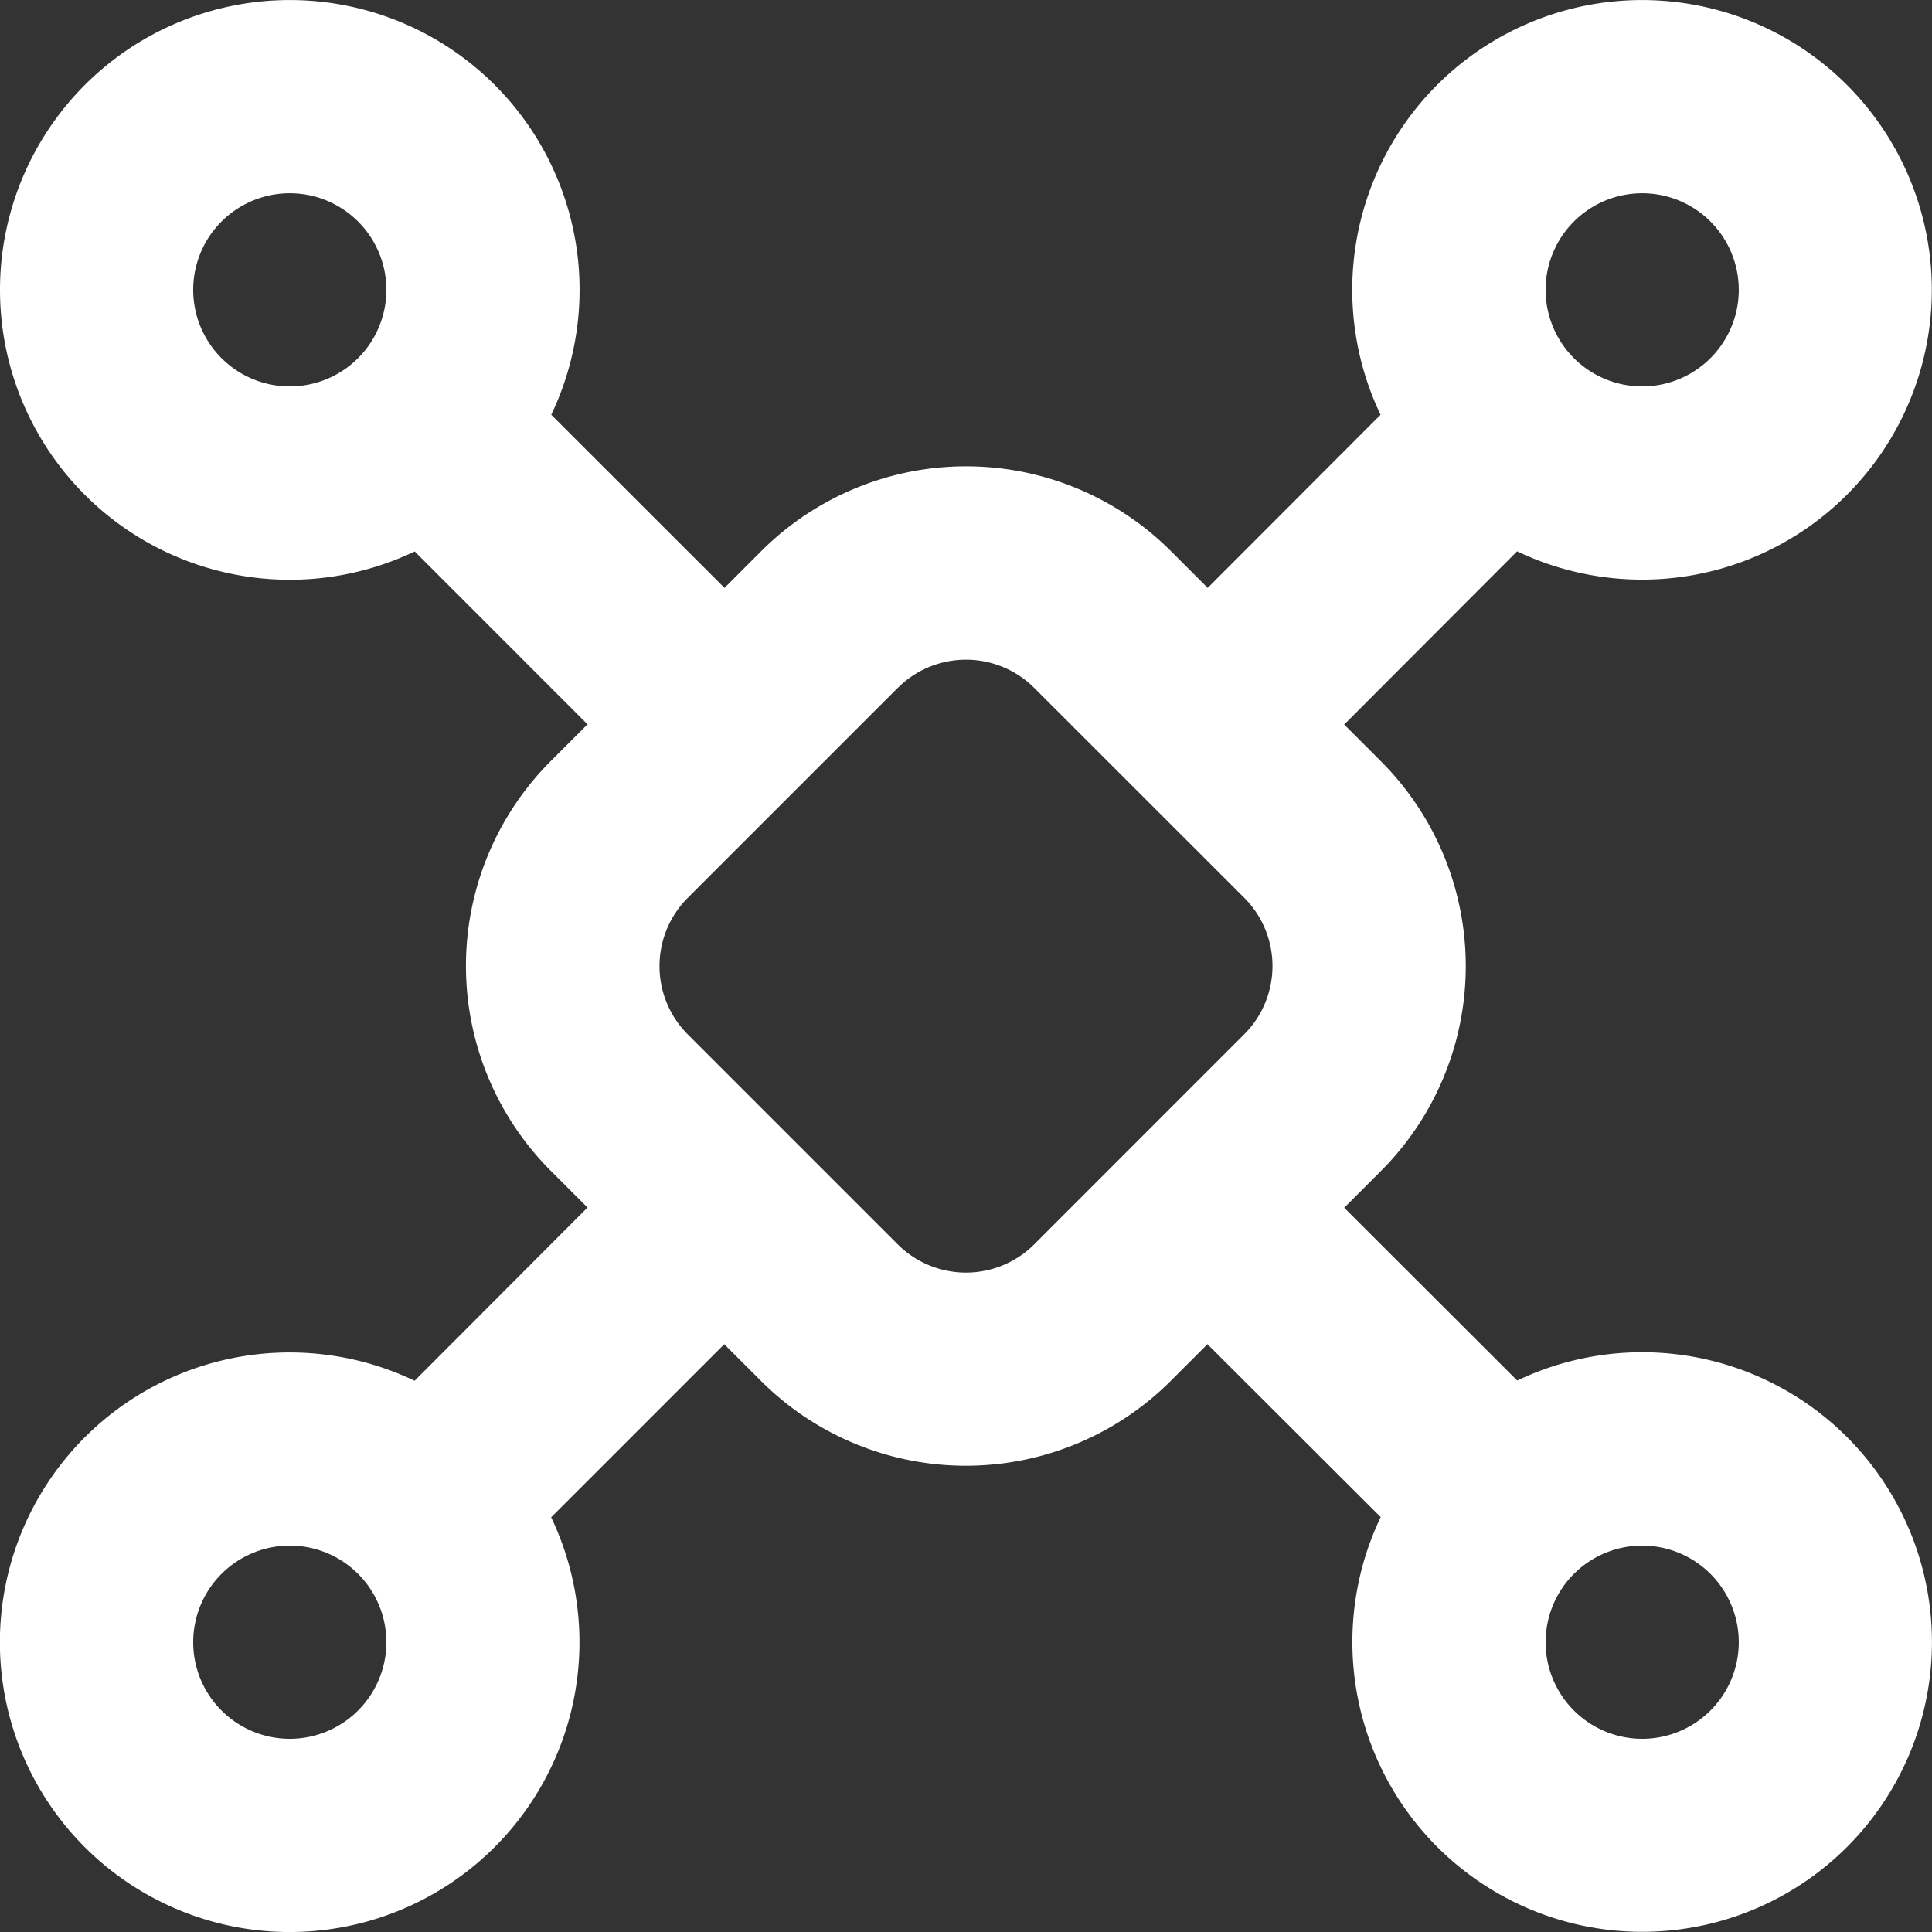
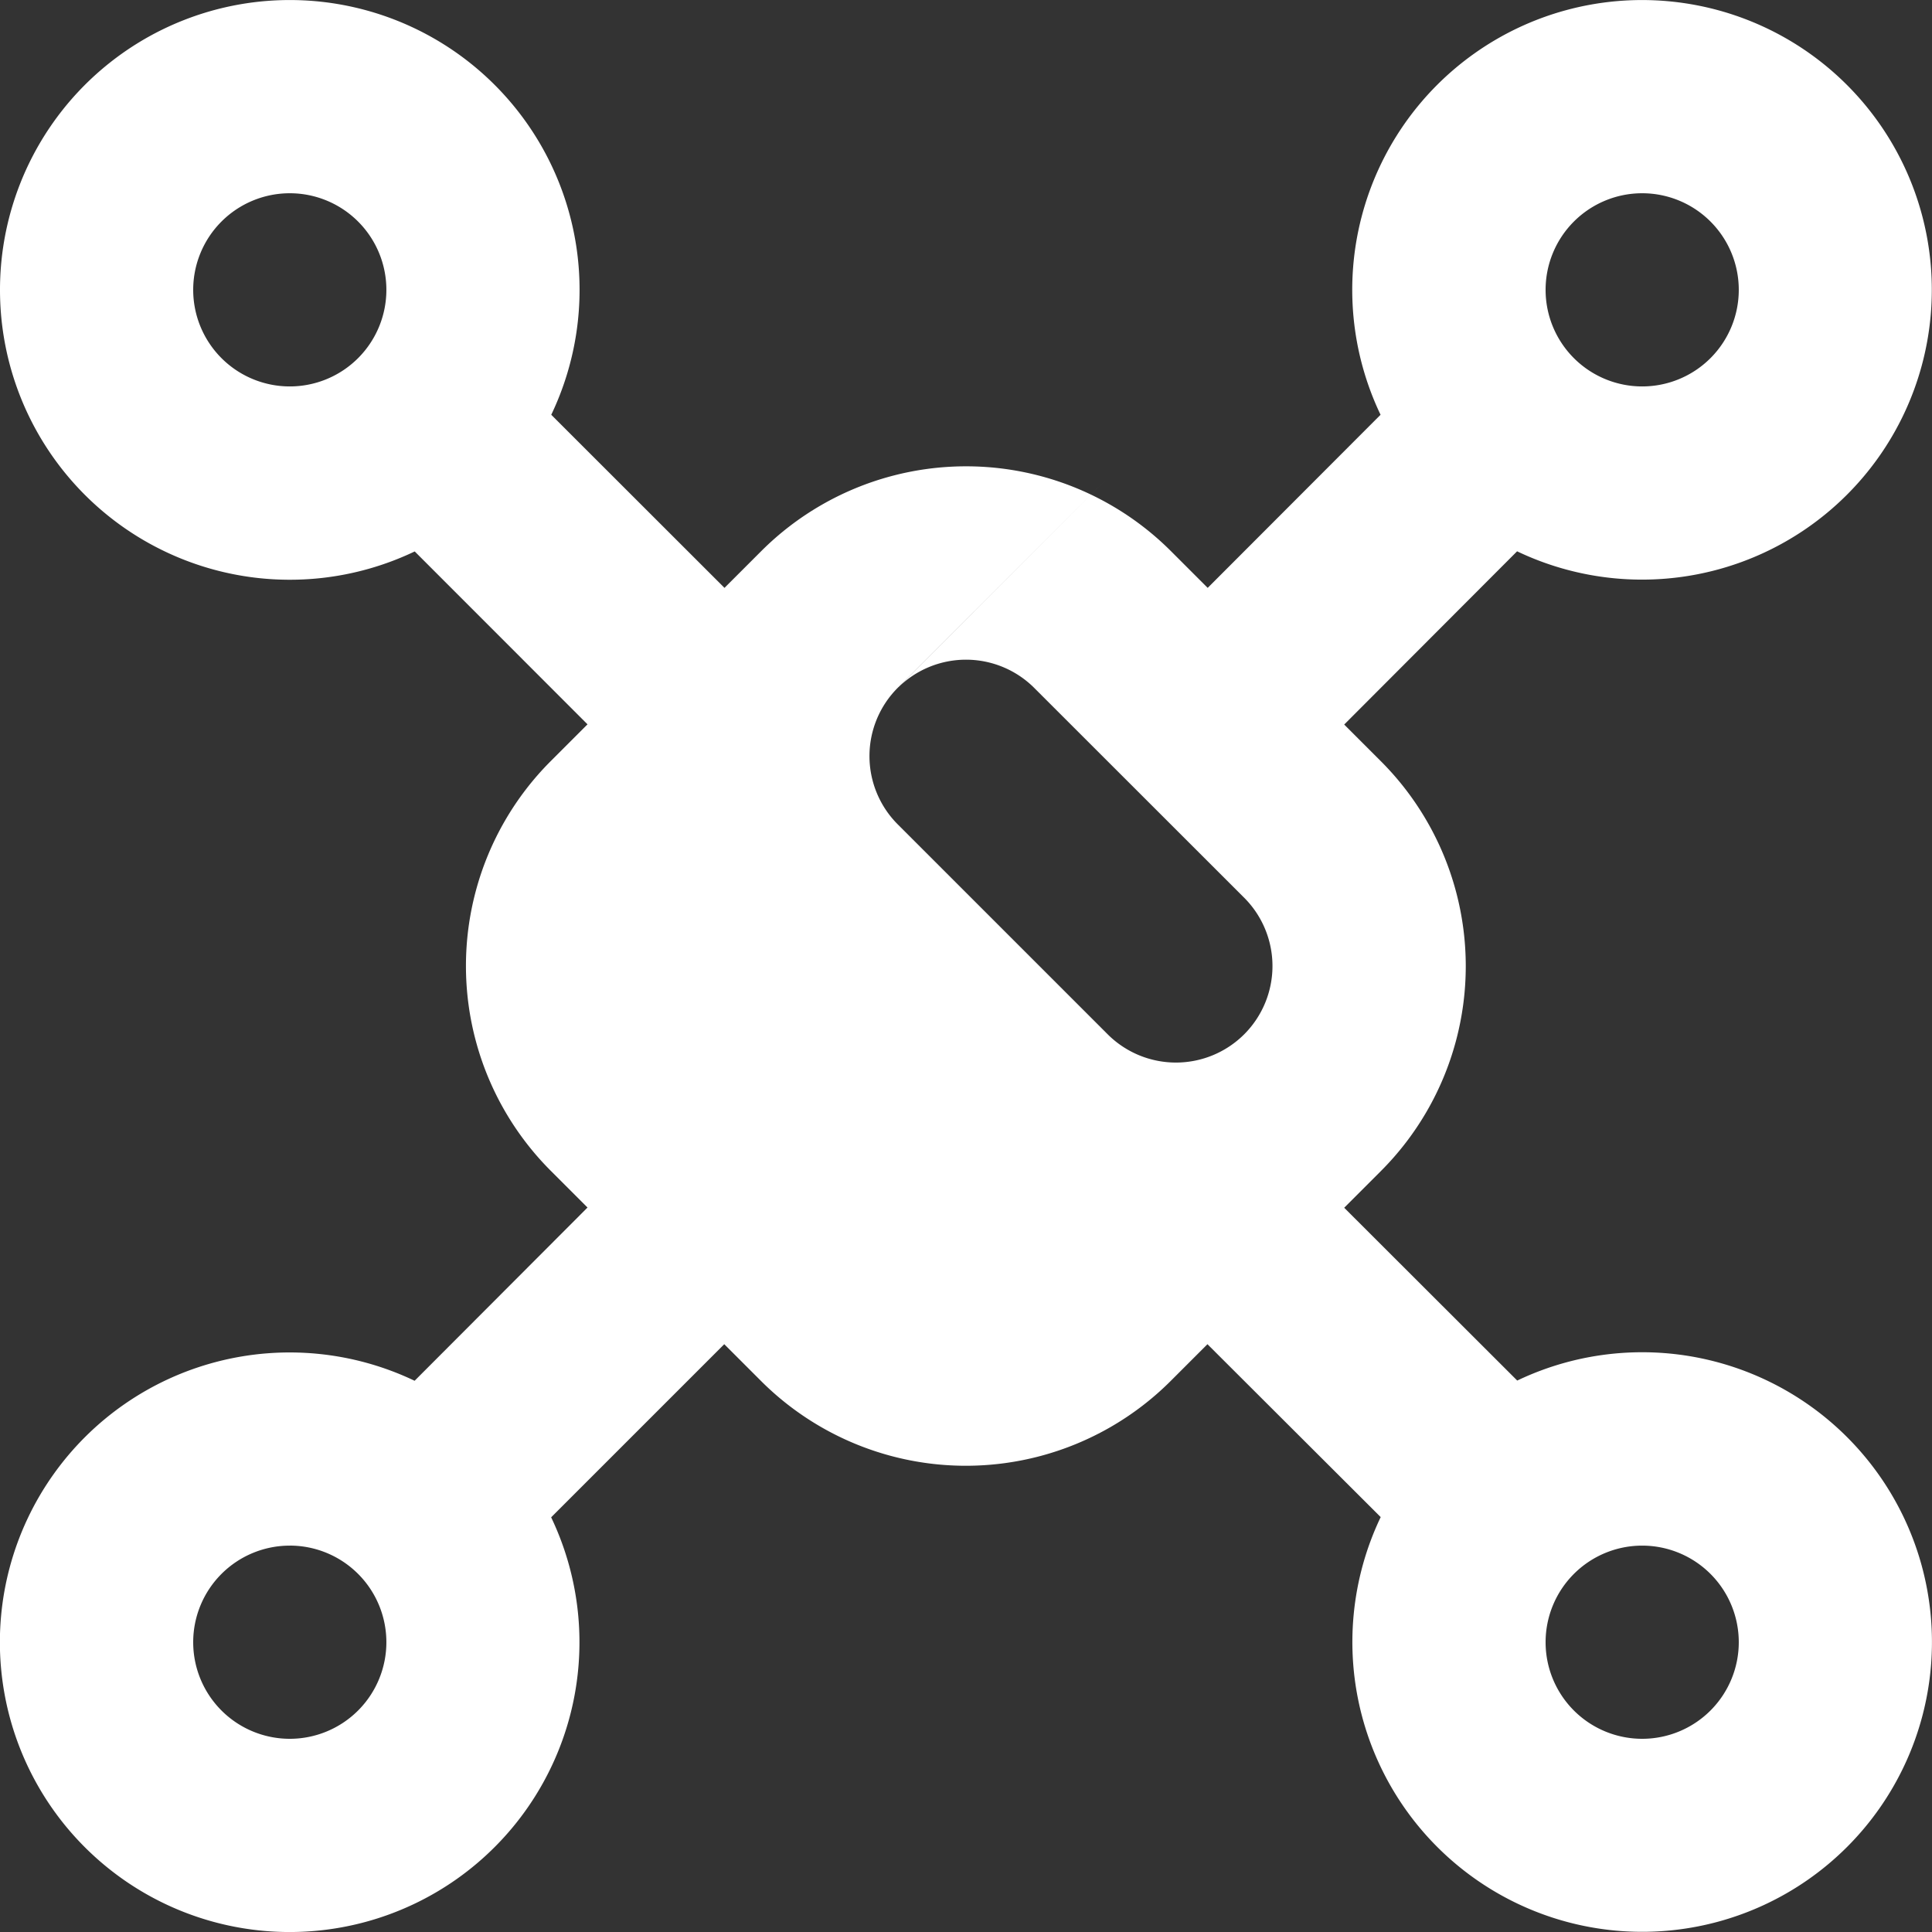
<svg xmlns="http://www.w3.org/2000/svg" width="73.75" height="73.752" viewBox="0 0 73.75 73.752">
  <rect x="0" y="0" width="73.75" height="73.752" fill="#333333" stroke="none" />
-   <path id="api-svgrepo-com" d="M.5,11.564a11.062,11.062,0,1,1,21.043,4.769l6.613,6.608,1.4-1.4a11.062,11.062,0,0,1,15.645,0l1.4,1.4L53.2,16.333a11.062,11.062,0,1,1,5.212,5.212l-6.6,6.613,1.4,1.4a11.062,11.062,0,0,1,0,15.645l-1.4,1.4L58.417,53.2a11.062,11.062,0,1,1-5.212,5.212l-6.613-6.6-1.4,1.4a11.062,11.062,0,0,1-15.645,0l-1.4-1.4-6.608,6.608a11.062,11.062,0,1,1-5.212-5.212l6.6-6.613-1.4-1.4a11.062,11.062,0,0,1,0-15.645l1.4-1.4L16.331,21.55A11.062,11.062,0,0,1,.5,11.564ZM11.562,7.877a3.687,3.687,0,1,0,3.687,3.687A3.687,3.687,0,0,0,11.562,7.877Zm0,51.624a3.687,3.687,0,1,0,3.687,3.687A3.687,3.687,0,0,0,11.562,59.5ZM59.5,63.188a3.687,3.687,0,1,1,3.687,3.687A3.687,3.687,0,0,1,59.5,63.188ZM63.187,7.877a3.687,3.687,0,1,0,3.687,3.687,3.687,3.687,0,0,0-3.687-3.687ZM34.769,26.761a3.687,3.687,0,0,1,5.212,0l8.014,8.009a3.687,3.687,0,0,1,0,5.212L39.98,48a3.687,3.687,0,0,1-5.212,0l-8.014-8.014a3.687,3.687,0,0,1,0-5.212l8.014-8.014Z" transform="translate(-0.5 -0.5)" fill="#fff" fill-rule="evenodd" />
+   <path id="api-svgrepo-com" d="M.5,11.564a11.062,11.062,0,1,1,21.043,4.769l6.613,6.608,1.4-1.4a11.062,11.062,0,0,1,15.645,0l1.4,1.4L53.2,16.333a11.062,11.062,0,1,1,5.212,5.212l-6.6,6.613,1.4,1.4a11.062,11.062,0,0,1,0,15.645l-1.4,1.4L58.417,53.2a11.062,11.062,0,1,1-5.212,5.212l-6.613-6.6-1.4,1.4a11.062,11.062,0,0,1-15.645,0l-1.4-1.4-6.608,6.608a11.062,11.062,0,1,1-5.212-5.212l6.6-6.613-1.4-1.4a11.062,11.062,0,0,1,0-15.645l1.4-1.4L16.331,21.55A11.062,11.062,0,0,1,.5,11.564ZM11.562,7.877a3.687,3.687,0,1,0,3.687,3.687A3.687,3.687,0,0,0,11.562,7.877Zm0,51.624a3.687,3.687,0,1,0,3.687,3.687A3.687,3.687,0,0,0,11.562,59.5ZM59.5,63.188a3.687,3.687,0,1,1,3.687,3.687A3.687,3.687,0,0,1,59.5,63.188ZM63.187,7.877a3.687,3.687,0,1,0,3.687,3.687,3.687,3.687,0,0,0-3.687-3.687ZM34.769,26.761a3.687,3.687,0,0,1,5.212,0l8.014,8.009a3.687,3.687,0,0,1,0,5.212a3.687,3.687,0,0,1-5.212,0l-8.014-8.014a3.687,3.687,0,0,1,0-5.212l8.014-8.014Z" transform="translate(-0.5 -0.5)" fill="#fff" fill-rule="evenodd" />
</svg>